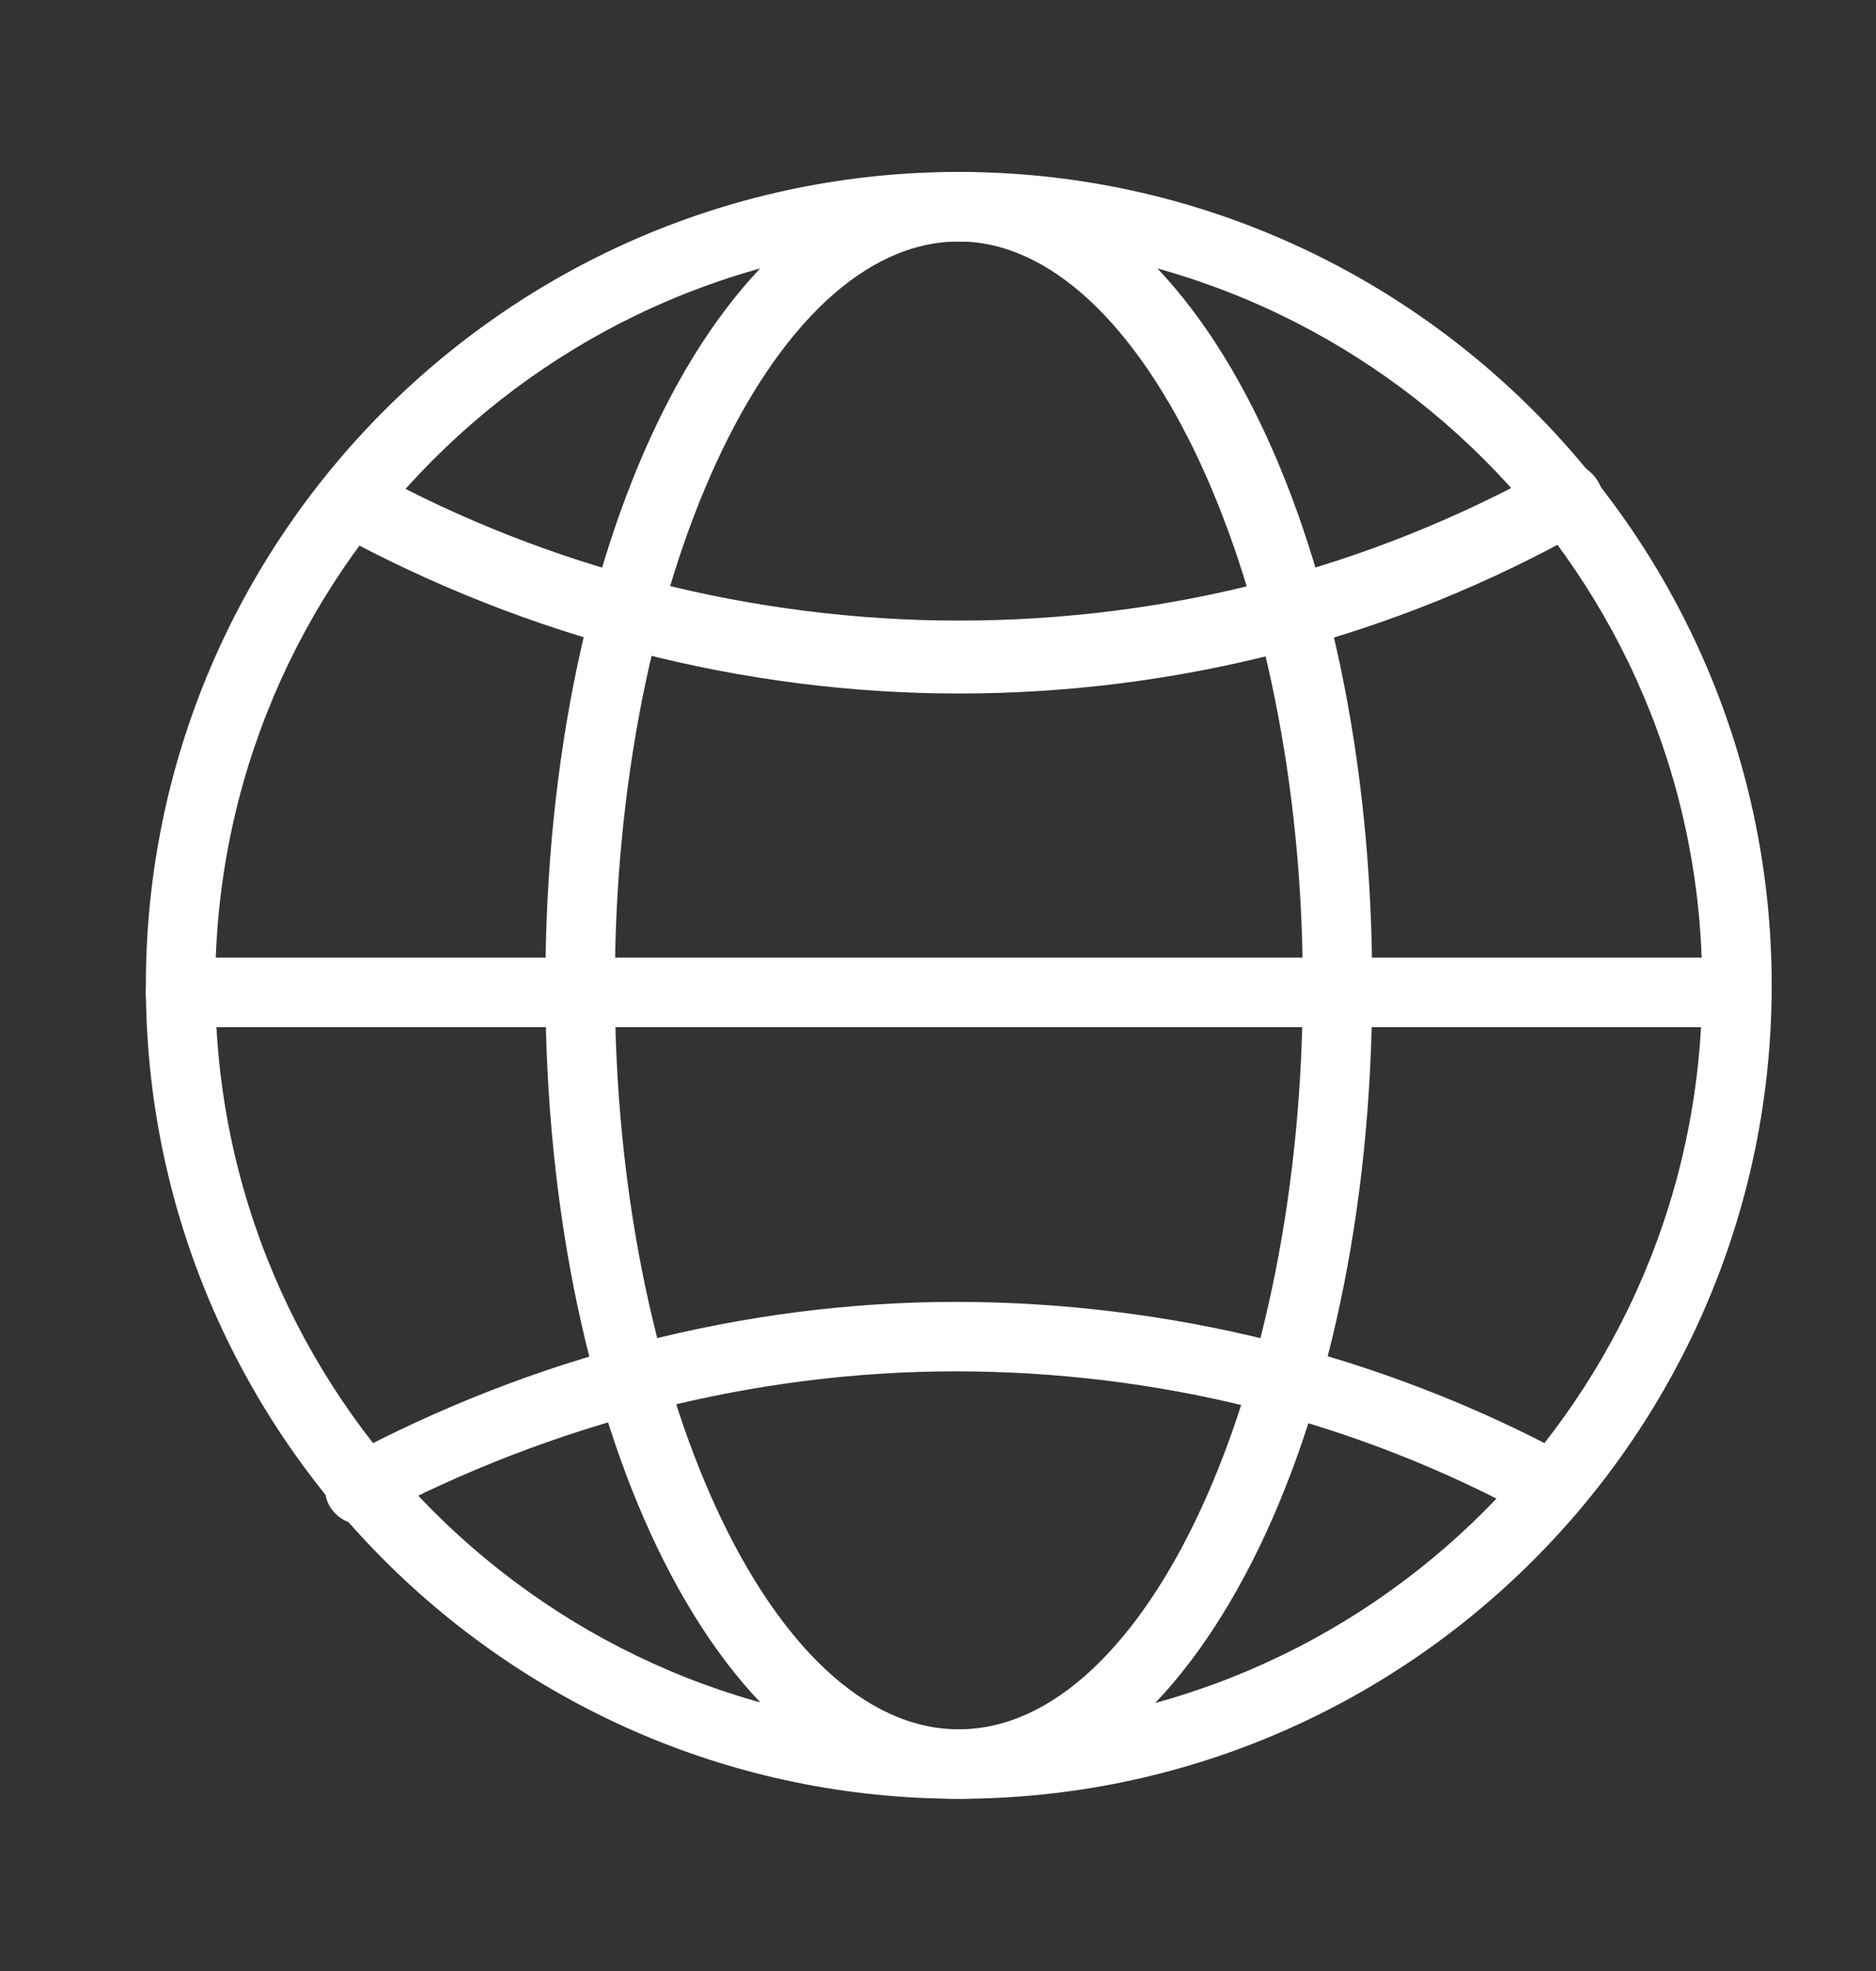
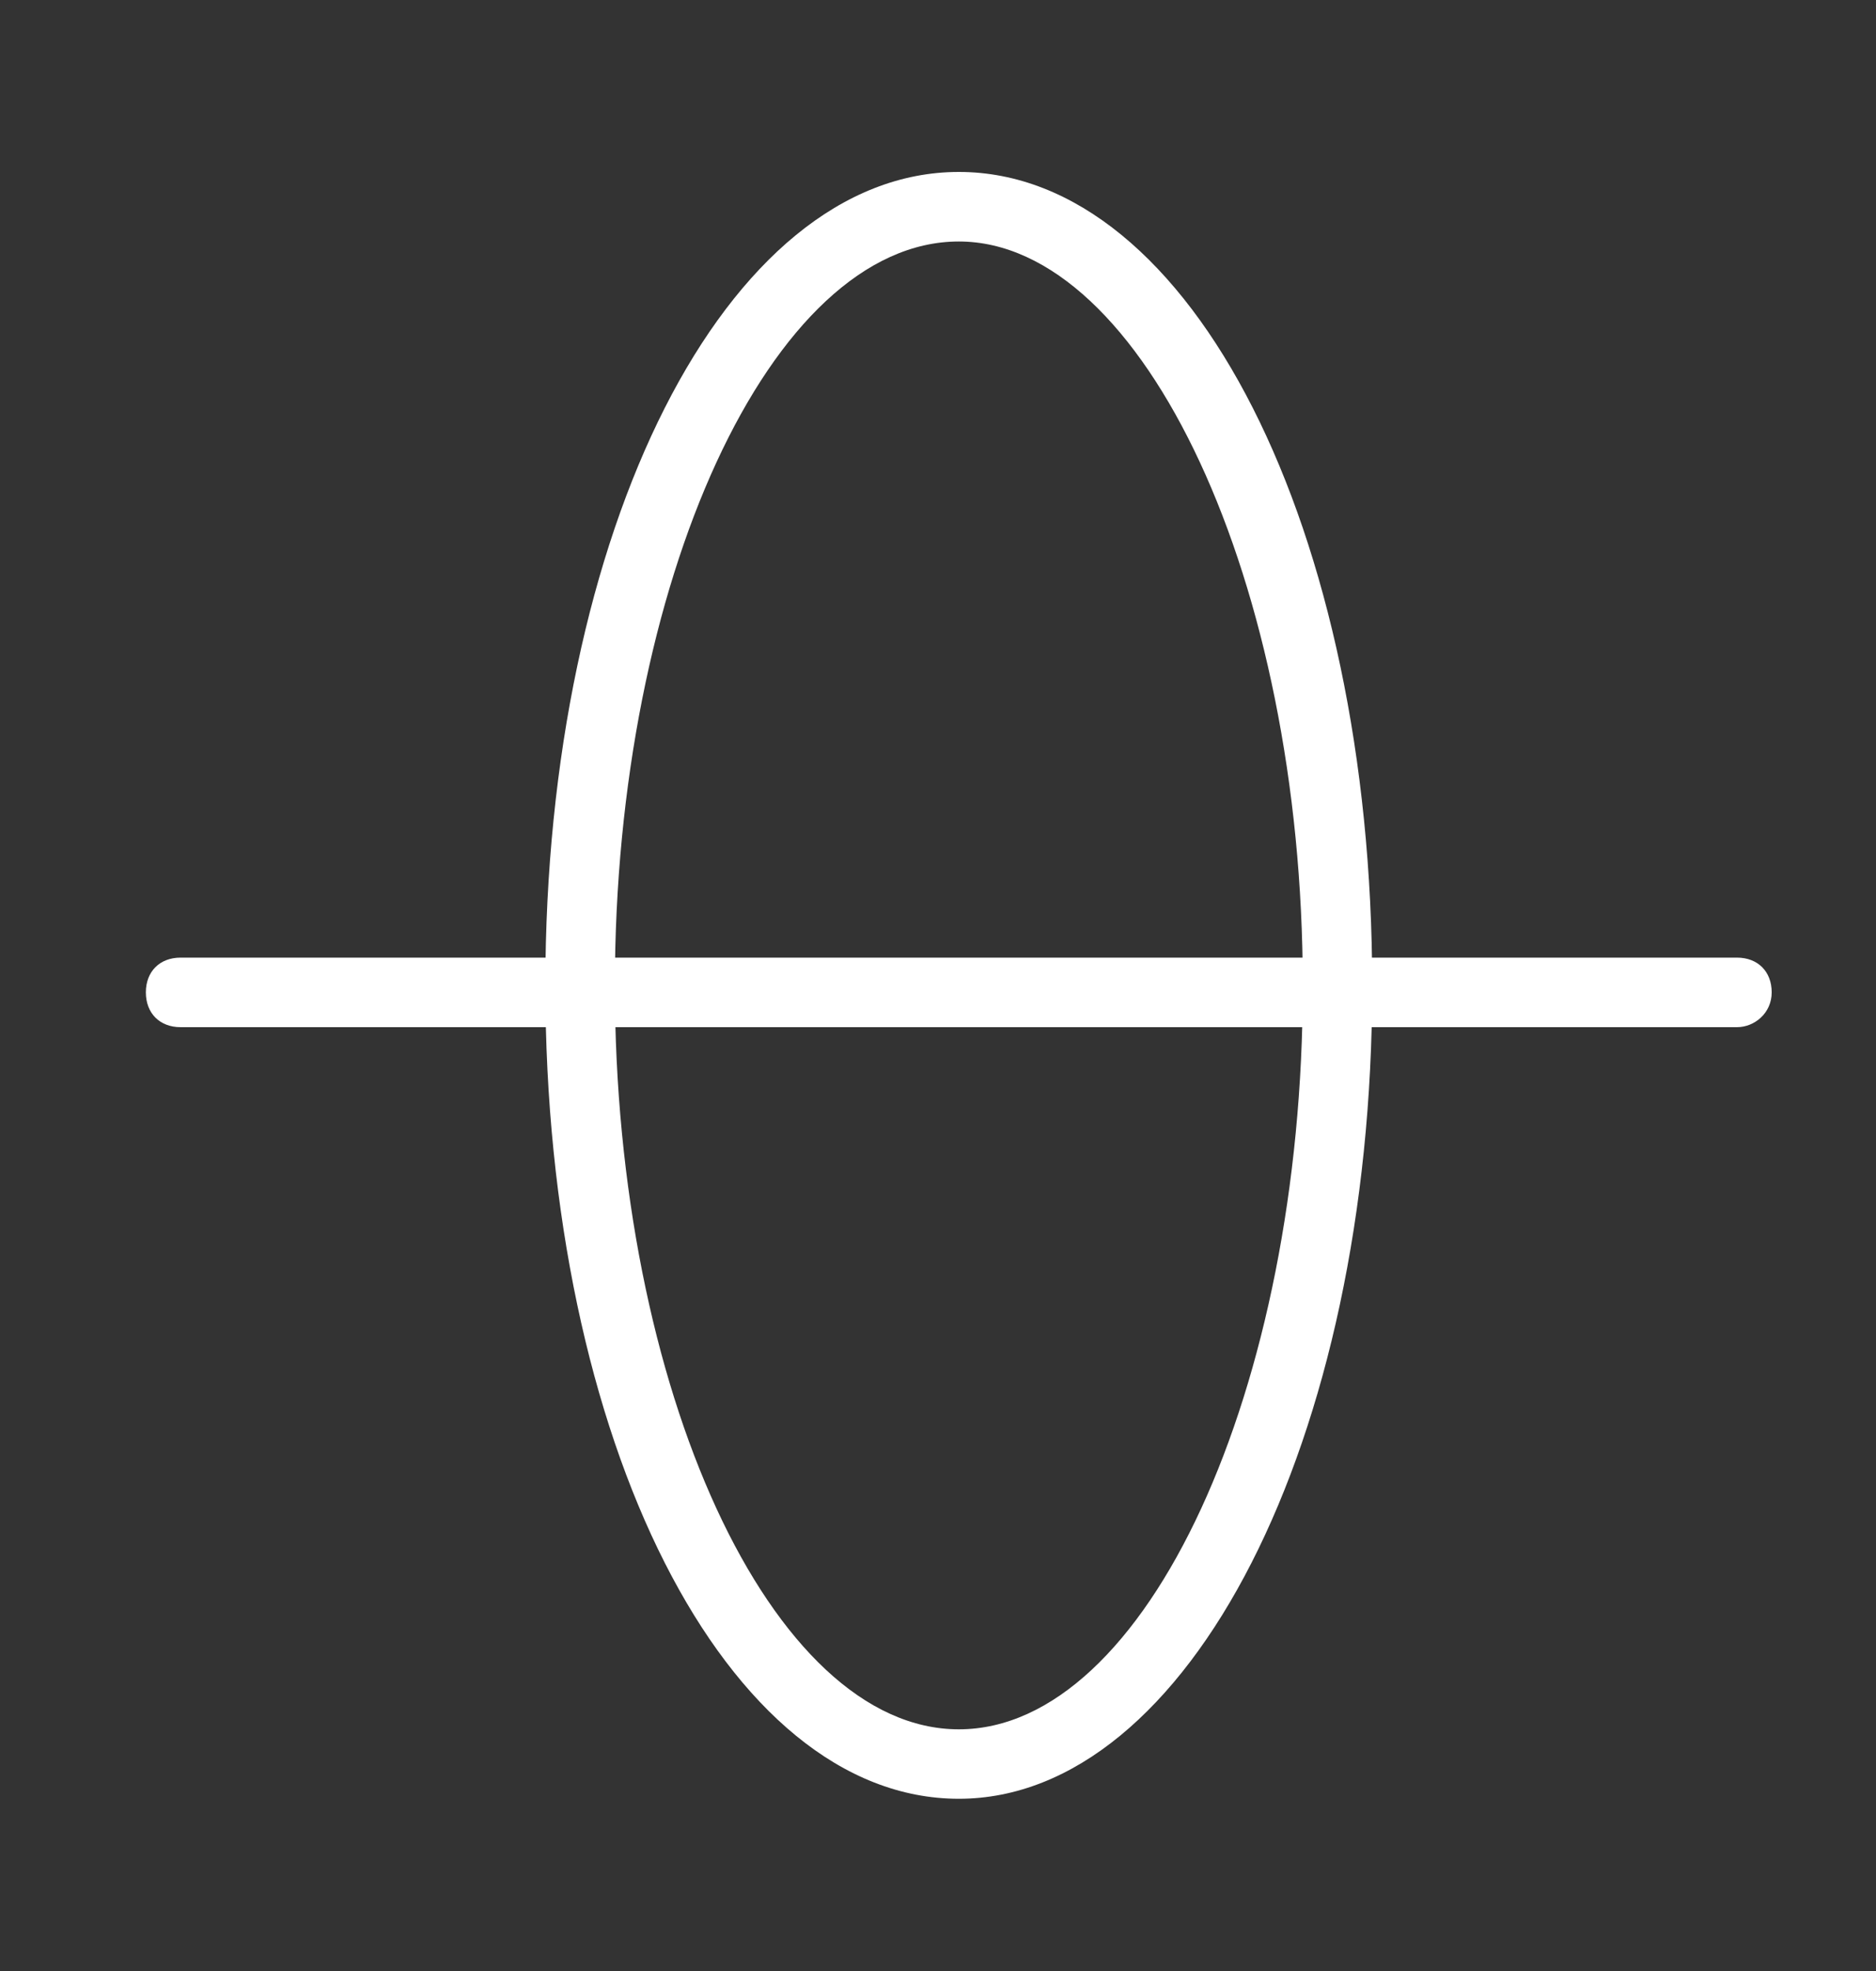
<svg xmlns="http://www.w3.org/2000/svg" width="20" height="21" viewBox="0 0 20 21" fill="none">
  <rect x="0" y="0" width="20" height="21" fill="#333333" stroke="none" />
-   <path d="M10.221 19.165C5.444 19.165 1.555 15.277 1.555 10.499C1.555 5.721 5.444 1.832 10.221 1.832C14.999 1.832 18.888 5.721 18.888 10.499C18.888 15.277 14.999 19.165 10.221 19.165ZM10.221 2.573C5.851 2.573 2.295 6.128 2.295 10.499C2.295 14.869 5.851 18.425 10.221 18.425C14.592 18.425 18.147 14.869 18.147 10.499C18.147 6.128 14.592 2.573 10.221 2.573Z" fill="white" />
  <path d="M10.222 19.165C7.74 19.165 5.814 15.351 5.814 10.499C5.814 5.647 7.74 1.832 10.222 1.832C12.703 1.832 14.629 5.647 14.629 10.499C14.629 15.351 12.666 19.165 10.222 19.165ZM10.222 2.573C8.222 2.573 6.555 6.202 6.555 10.499C6.555 14.795 8.222 18.425 10.222 18.425C12.222 18.425 13.889 14.795 13.889 10.499C13.889 6.202 12.185 2.573 10.222 2.573Z" fill="white" />
-   <path d="M10.223 7.389C7.926 7.389 5.63 6.797 3.593 5.686C3.408 5.574 3.334 5.352 3.445 5.167C3.556 4.982 3.778 4.908 3.963 5.019C5.852 6.056 8.037 6.612 10.223 6.612C12.445 6.612 14.593 6.056 16.519 4.982C16.704 4.871 16.926 4.945 17.037 5.13C17.148 5.315 17.074 5.537 16.889 5.649C14.852 6.797 12.556 7.389 10.223 7.389ZM3.852 16.241C3.704 16.241 3.593 16.167 3.519 16.056C3.408 15.871 3.482 15.649 3.667 15.537C5.667 14.463 7.926 13.871 10.185 13.871C12.445 13.871 14.704 14.426 16.704 15.5C16.889 15.611 16.963 15.834 16.852 16.019C16.741 16.204 16.519 16.278 16.334 16.167C14.445 15.13 12.334 14.611 10.185 14.611C8.037 14.611 5.889 15.167 4 16.167C3.963 16.241 3.926 16.241 3.852 16.241Z" fill="white" />
  <path d="M18.518 10.944H1.925C1.703 10.944 1.555 10.796 1.555 10.573C1.555 10.351 1.703 10.203 1.925 10.203H18.518C18.74 10.203 18.888 10.351 18.888 10.573C18.888 10.796 18.703 10.944 18.518 10.944Z" fill="white" />
</svg>